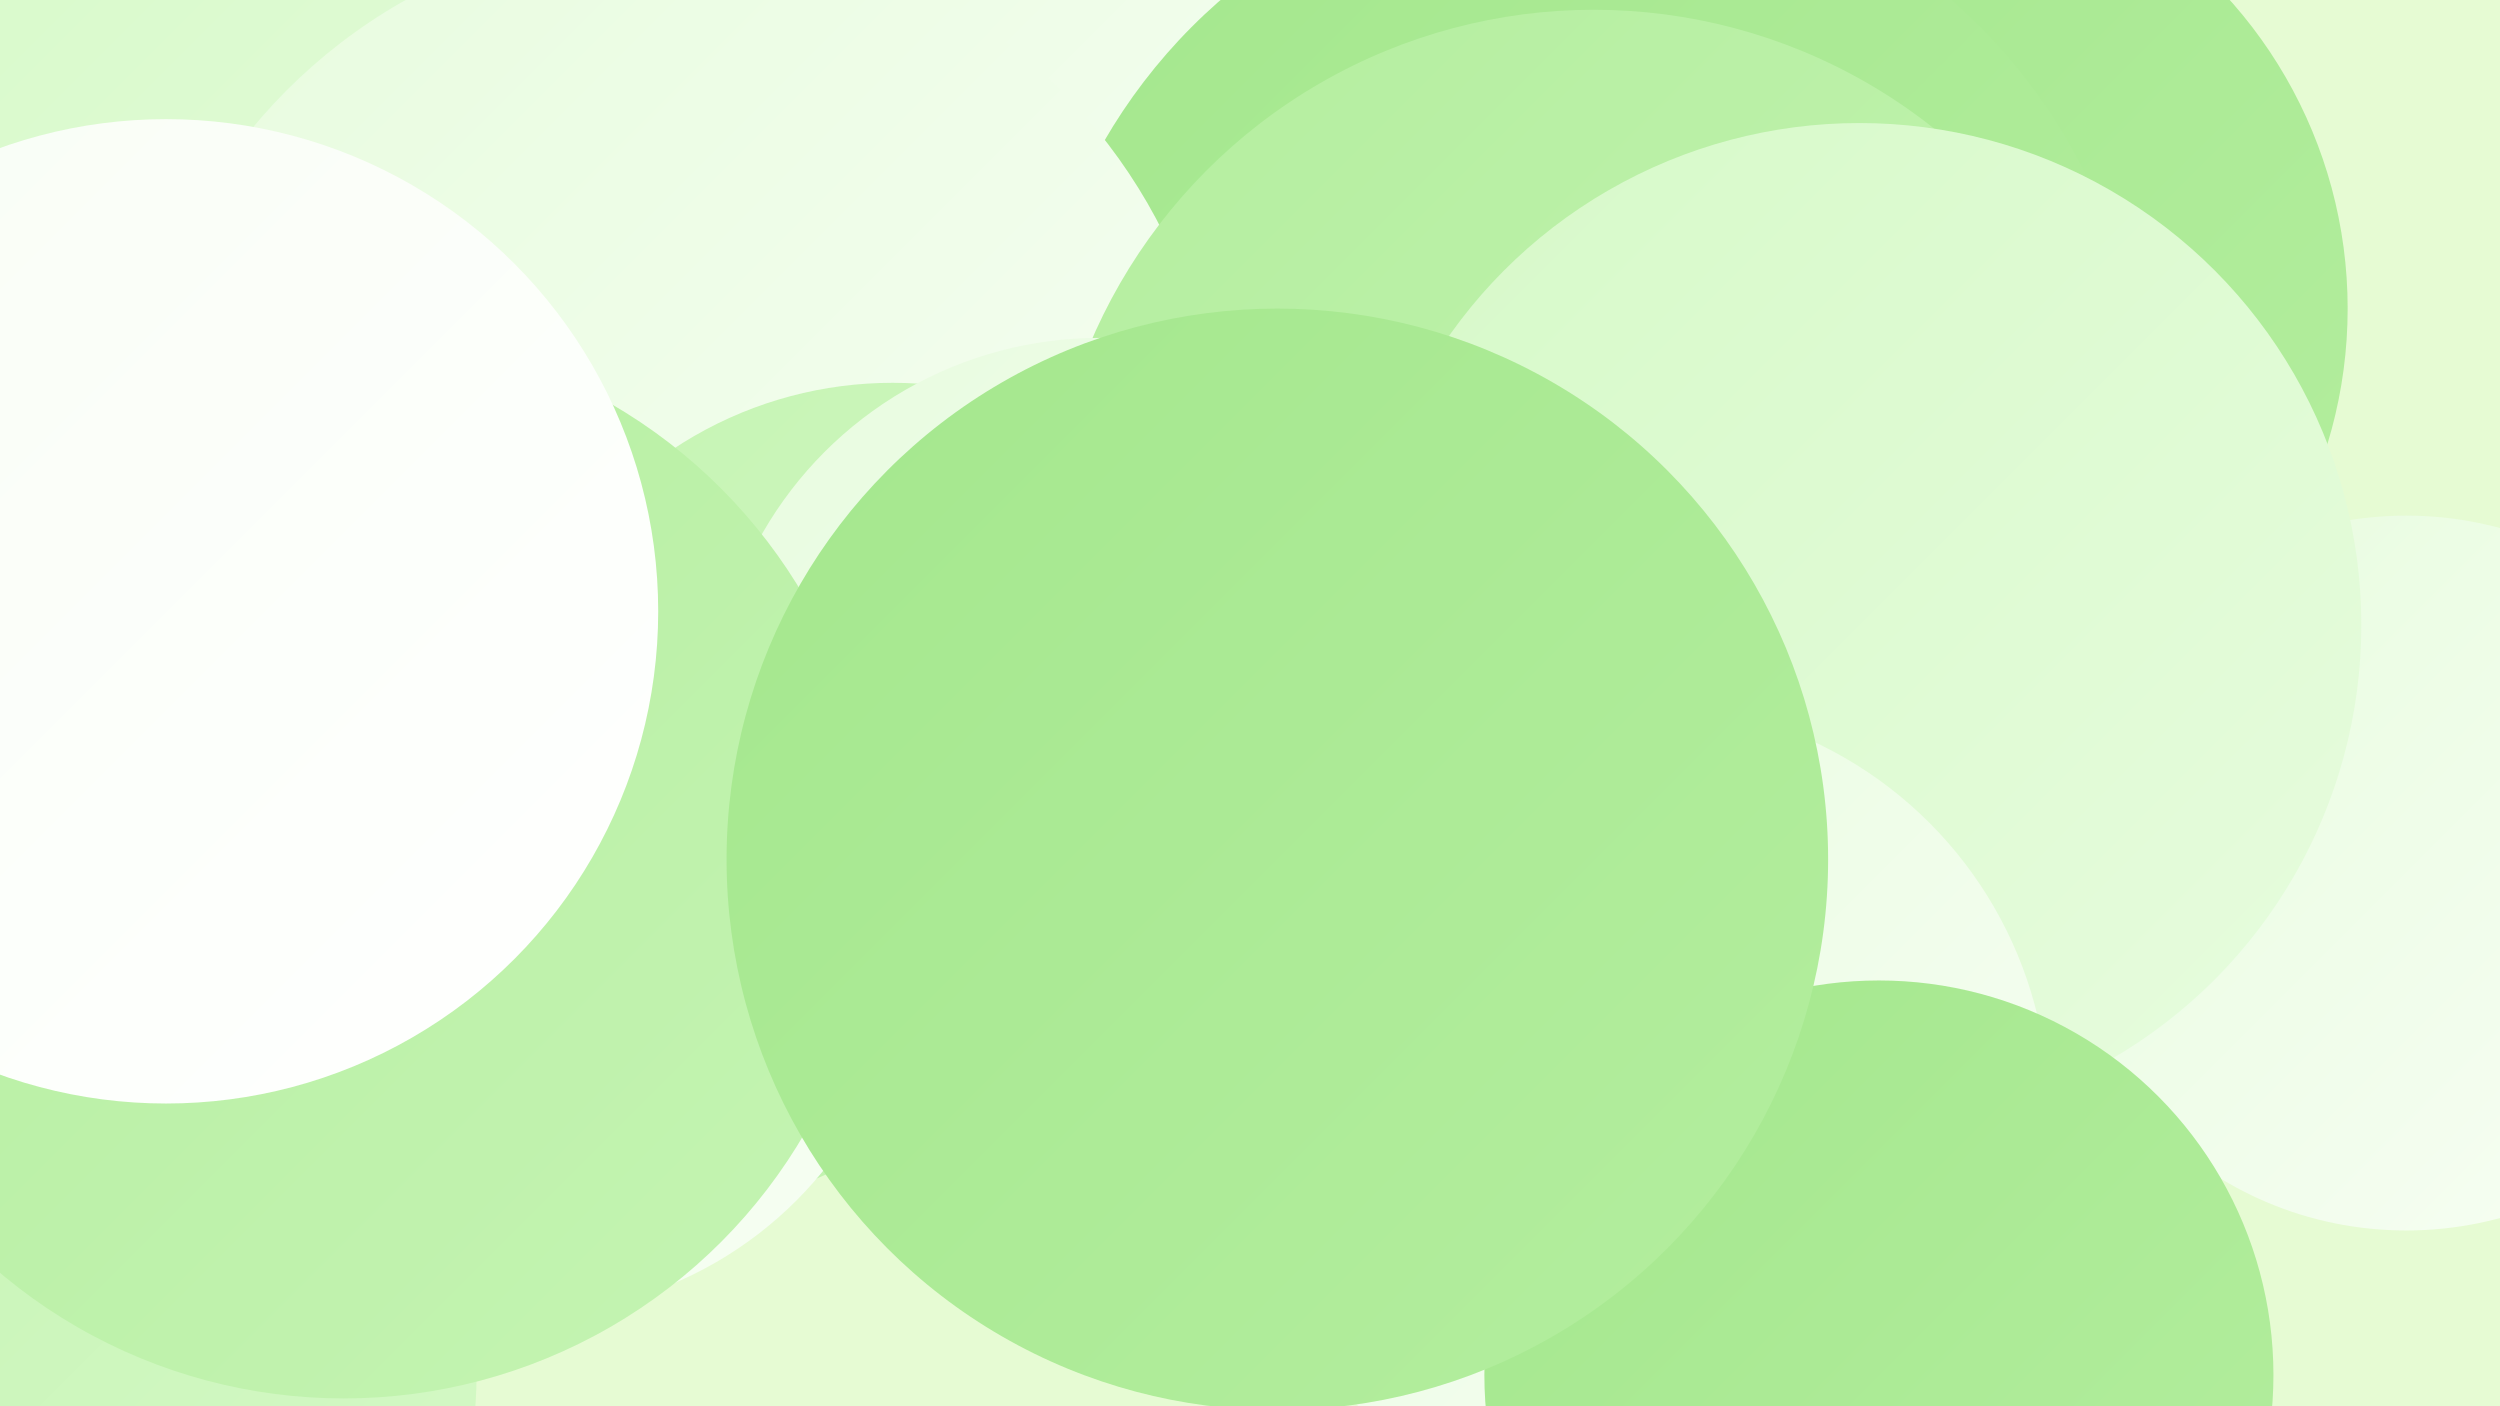
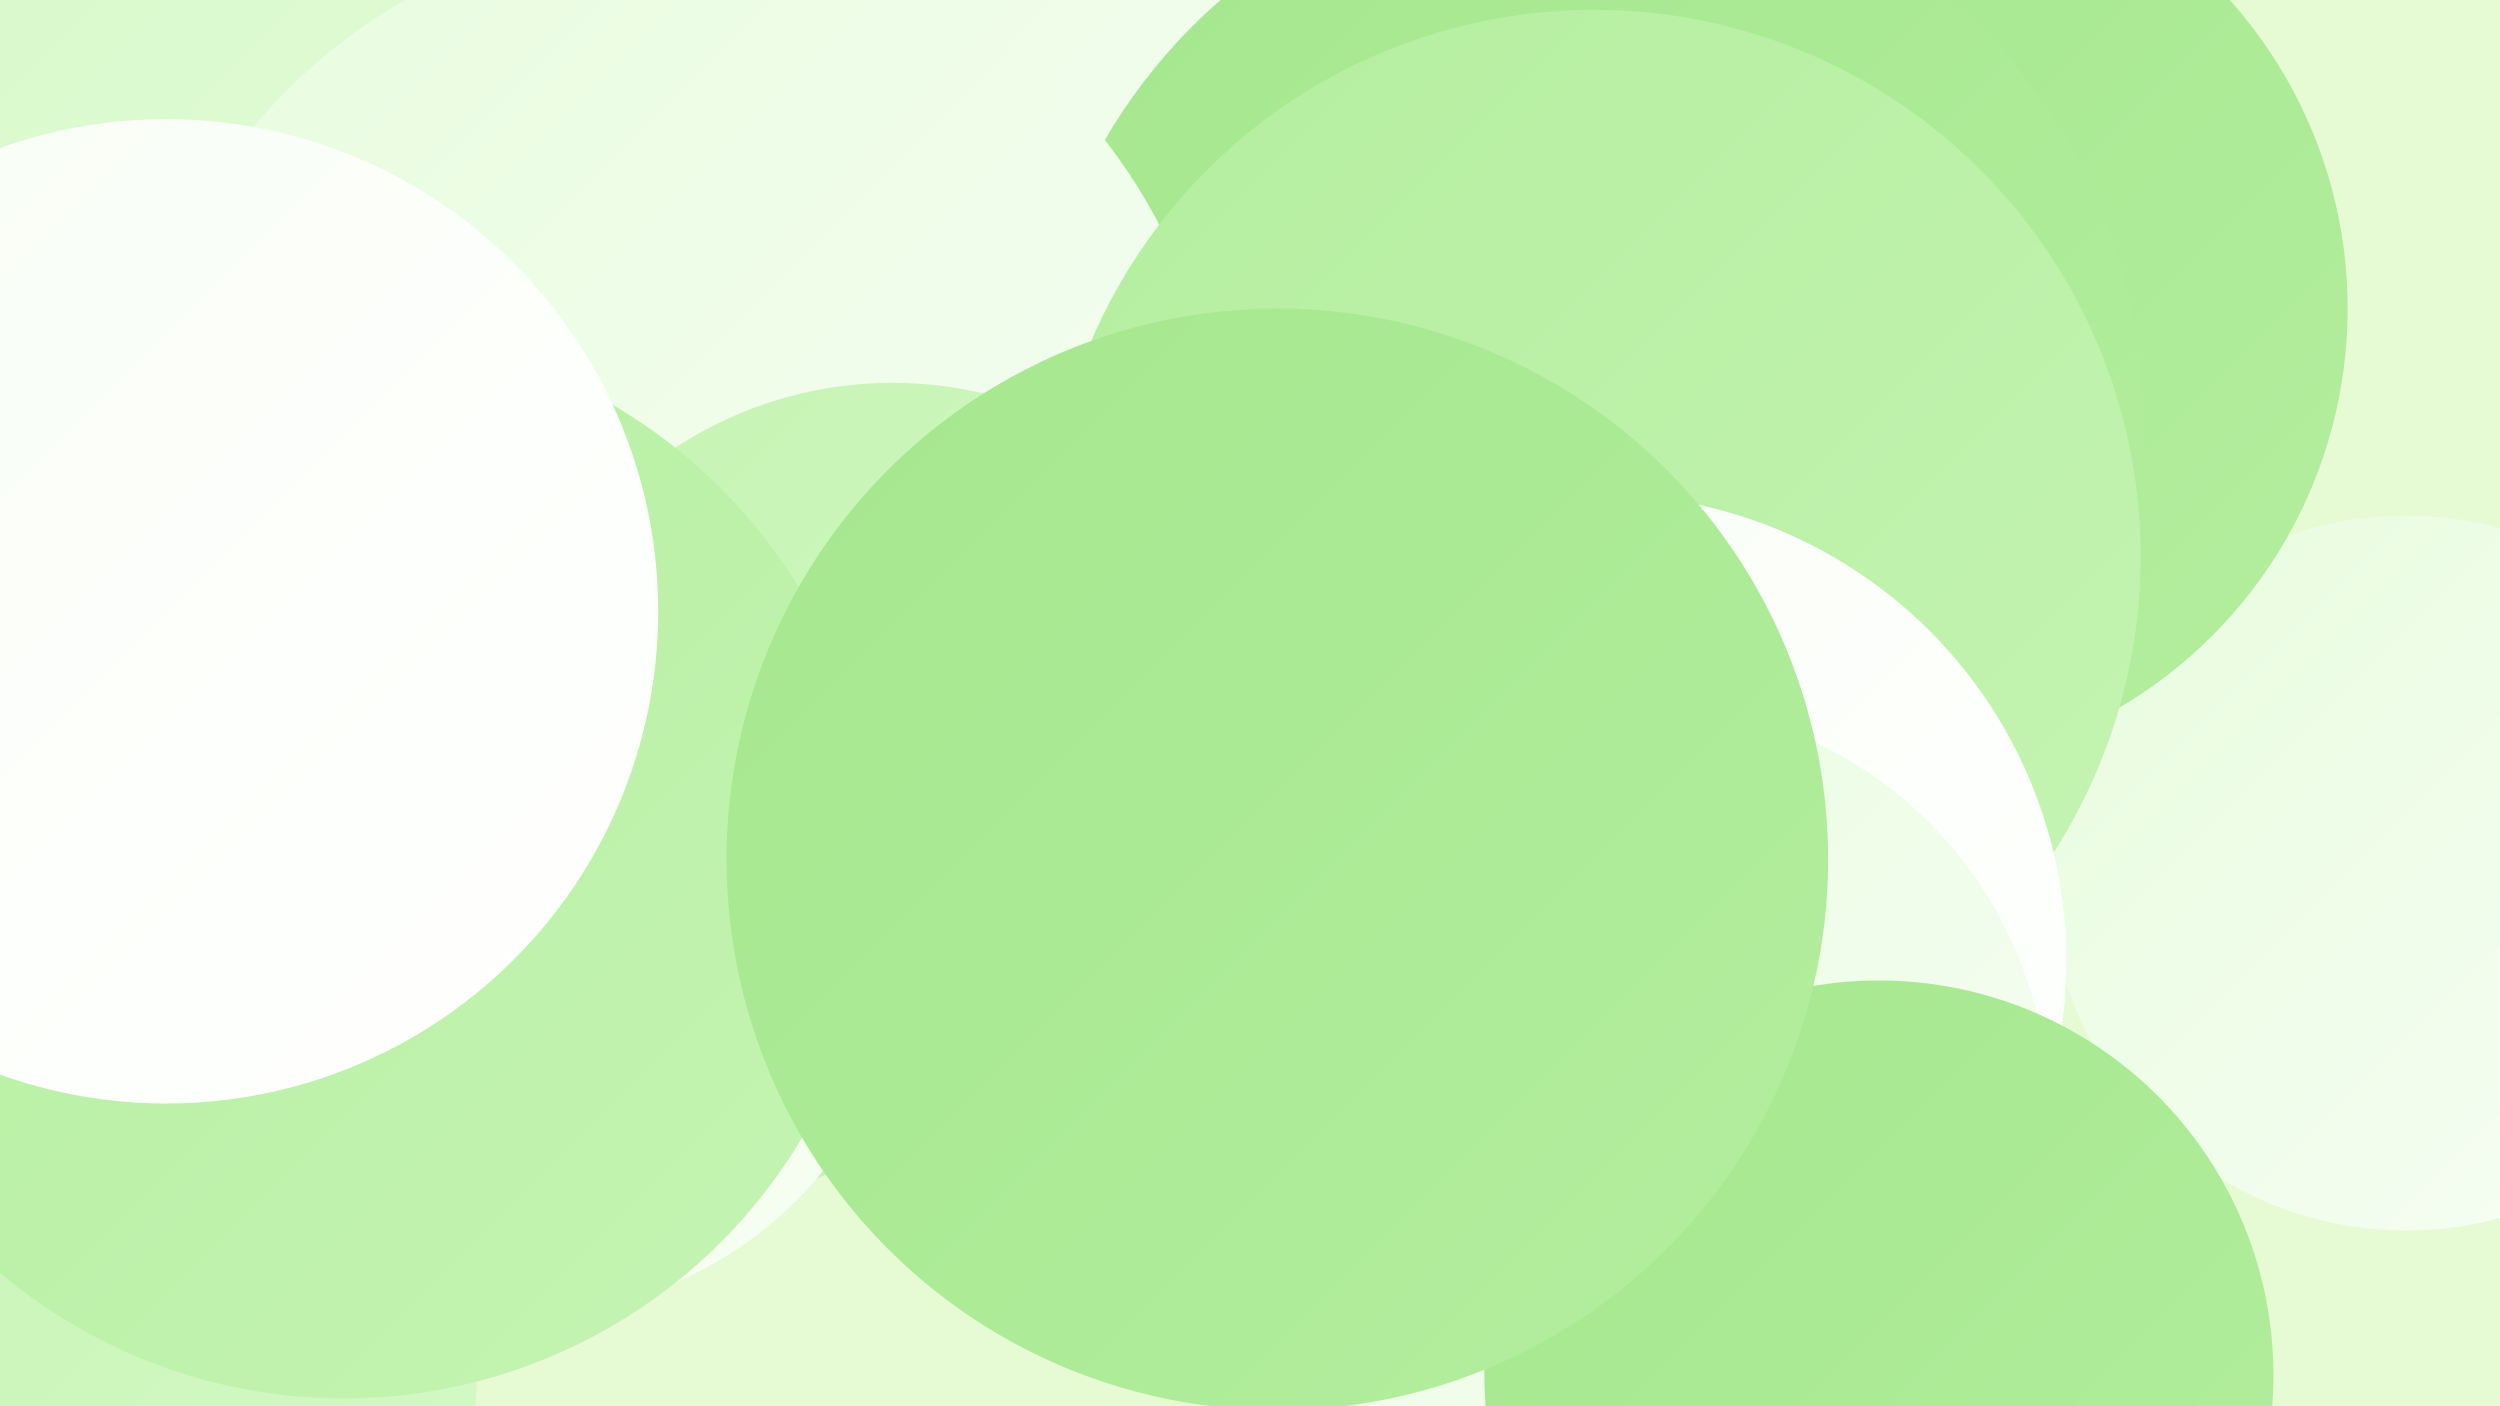
<svg xmlns="http://www.w3.org/2000/svg" width="1280" height="720">
  <defs>
    <linearGradient id="grad0" x1="0%" y1="0%" x2="100%" y2="100%">
      <stop offset="0%" style="stop-color:#a4e78d;stop-opacity:1" />
      <stop offset="100%" style="stop-color:#b4ee9f;stop-opacity:1" />
    </linearGradient>
    <linearGradient id="grad1" x1="0%" y1="0%" x2="100%" y2="100%">
      <stop offset="0%" style="stop-color:#b4ee9f;stop-opacity:1" />
      <stop offset="100%" style="stop-color:#c5f4b3;stop-opacity:1" />
    </linearGradient>
    <linearGradient id="grad2" x1="0%" y1="0%" x2="100%" y2="100%">
      <stop offset="0%" style="stop-color:#c5f4b3;stop-opacity:1" />
      <stop offset="100%" style="stop-color:#d6f9c8;stop-opacity:1" />
    </linearGradient>
    <linearGradient id="grad3" x1="0%" y1="0%" x2="100%" y2="100%">
      <stop offset="0%" style="stop-color:#d6f9c8;stop-opacity:1" />
      <stop offset="100%" style="stop-color:#e7fcde;stop-opacity:1" />
    </linearGradient>
    <linearGradient id="grad4" x1="0%" y1="0%" x2="100%" y2="100%">
      <stop offset="0%" style="stop-color:#e7fcde;stop-opacity:1" />
      <stop offset="100%" style="stop-color:#f8fef5;stop-opacity:1" />
    </linearGradient>
    <linearGradient id="grad5" x1="0%" y1="0%" x2="100%" y2="100%">
      <stop offset="0%" style="stop-color:#f8fef5;stop-opacity:1" />
      <stop offset="100%" style="stop-color:#ffffff;stop-opacity:1" />
    </linearGradient>
    <linearGradient id="grad6" x1="0%" y1="0%" x2="100%" y2="100%">
      <stop offset="0%" style="stop-color:#ffffff;stop-opacity:1" />
      <stop offset="100%" style="stop-color:#a4e78d;stop-opacity:1" />
    </linearGradient>
  </defs>
  <rect width="1280" height="720" fill="#e6fbd3" />
  <circle cx="342" cy="425" r="194" fill="url(#grad1)" />
  <circle cx="1232" cy="447" r="183" fill="url(#grad4)" />
  <circle cx="455" cy="122" r="229" fill="url(#grad4)" />
  <circle cx="965" cy="158" r="237" fill="url(#grad0)" />
  <circle cx="36" cy="704" r="208" fill="url(#grad2)" />
  <circle cx="812" cy="215" r="285" fill="url(#grad0)" />
  <circle cx="127" cy="136" r="223" fill="url(#grad3)" />
  <circle cx="611" cy="405" r="259" fill="url(#grad1)" />
  <circle cx="345" cy="244" r="280" fill="url(#grad4)" />
  <circle cx="816" cy="285" r="280" fill="url(#grad1)" />
  <circle cx="457" cy="399" r="203" fill="url(#grad2)" />
-   <circle cx="563" cy="372" r="199" fill="url(#grad4)" />
  <circle cx="819" cy="492" r="239" fill="url(#grad5)" />
-   <circle cx="952" cy="320" r="257" fill="url(#grad3)" />
  <circle cx="267" cy="474" r="199" fill="url(#grad4)" />
  <circle cx="840" cy="569" r="209" fill="url(#grad4)" />
  <circle cx="962" cy="704" r="202" fill="url(#grad0)" />
  <circle cx="176" cy="443" r="273" fill="url(#grad1)" />
  <circle cx="654" cy="440" r="282" fill="url(#grad0)" />
  <circle cx="85" cy="313" r="252" fill="url(#grad5)" />
</svg>